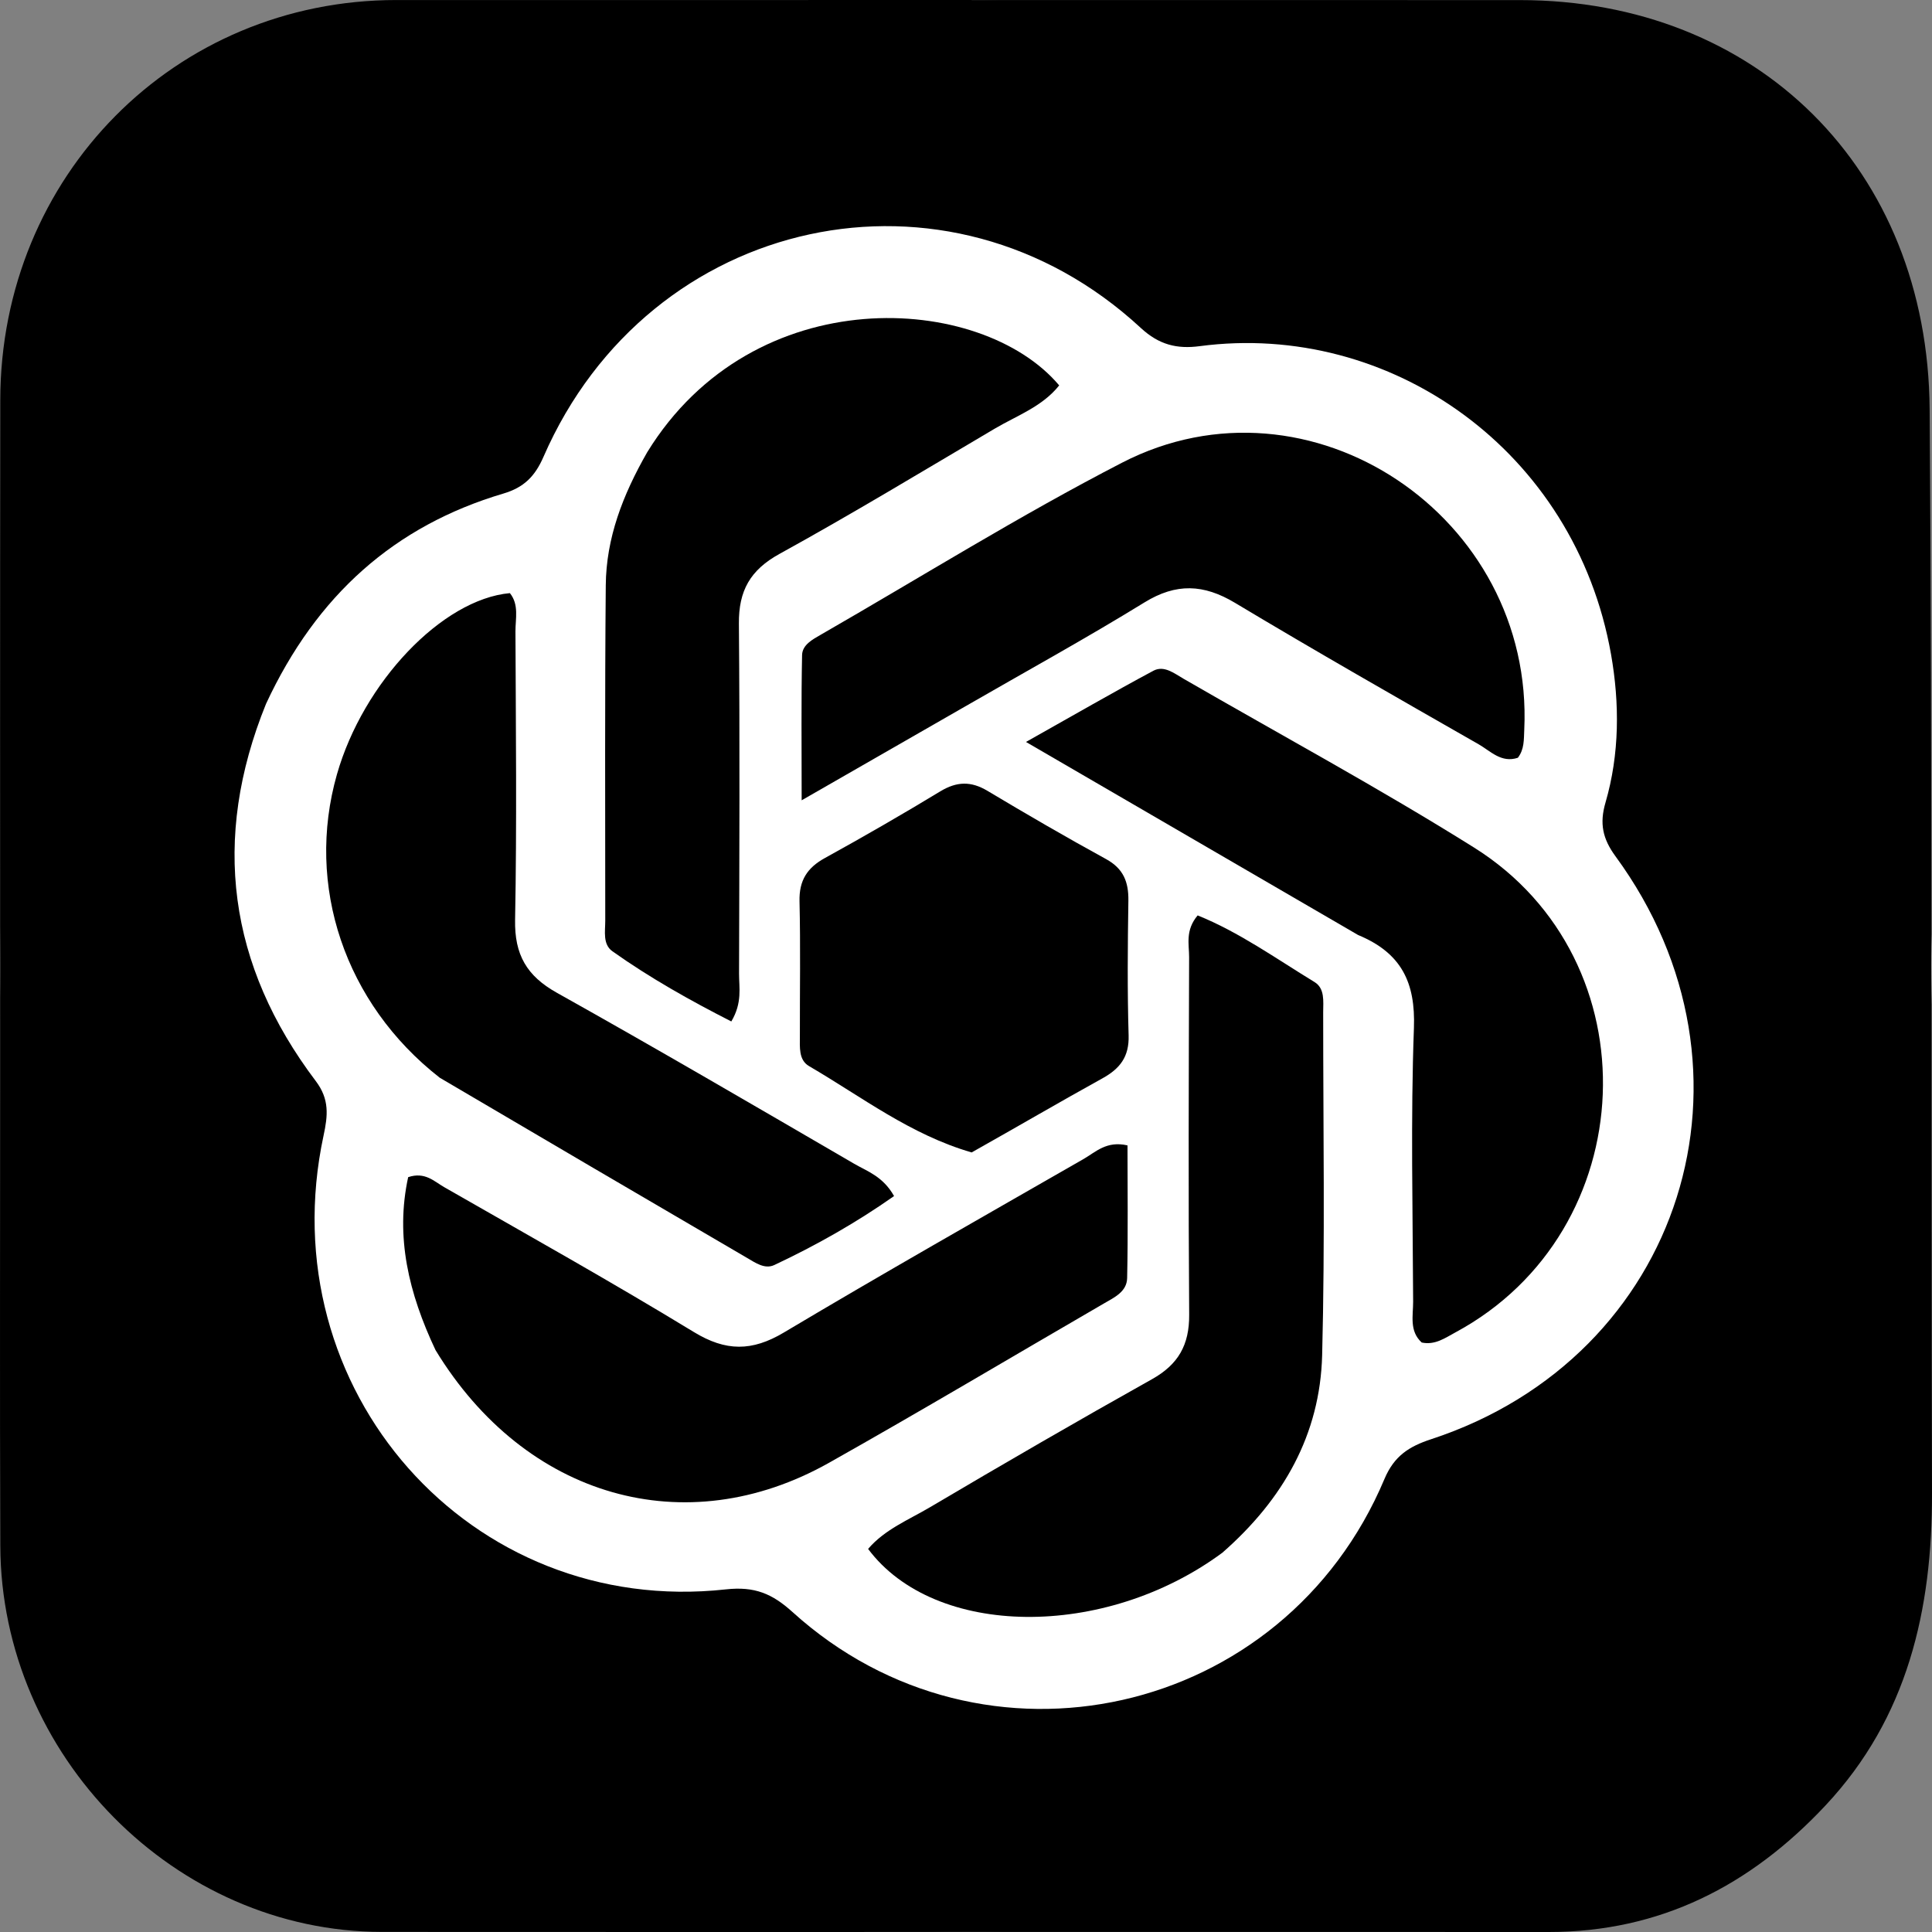
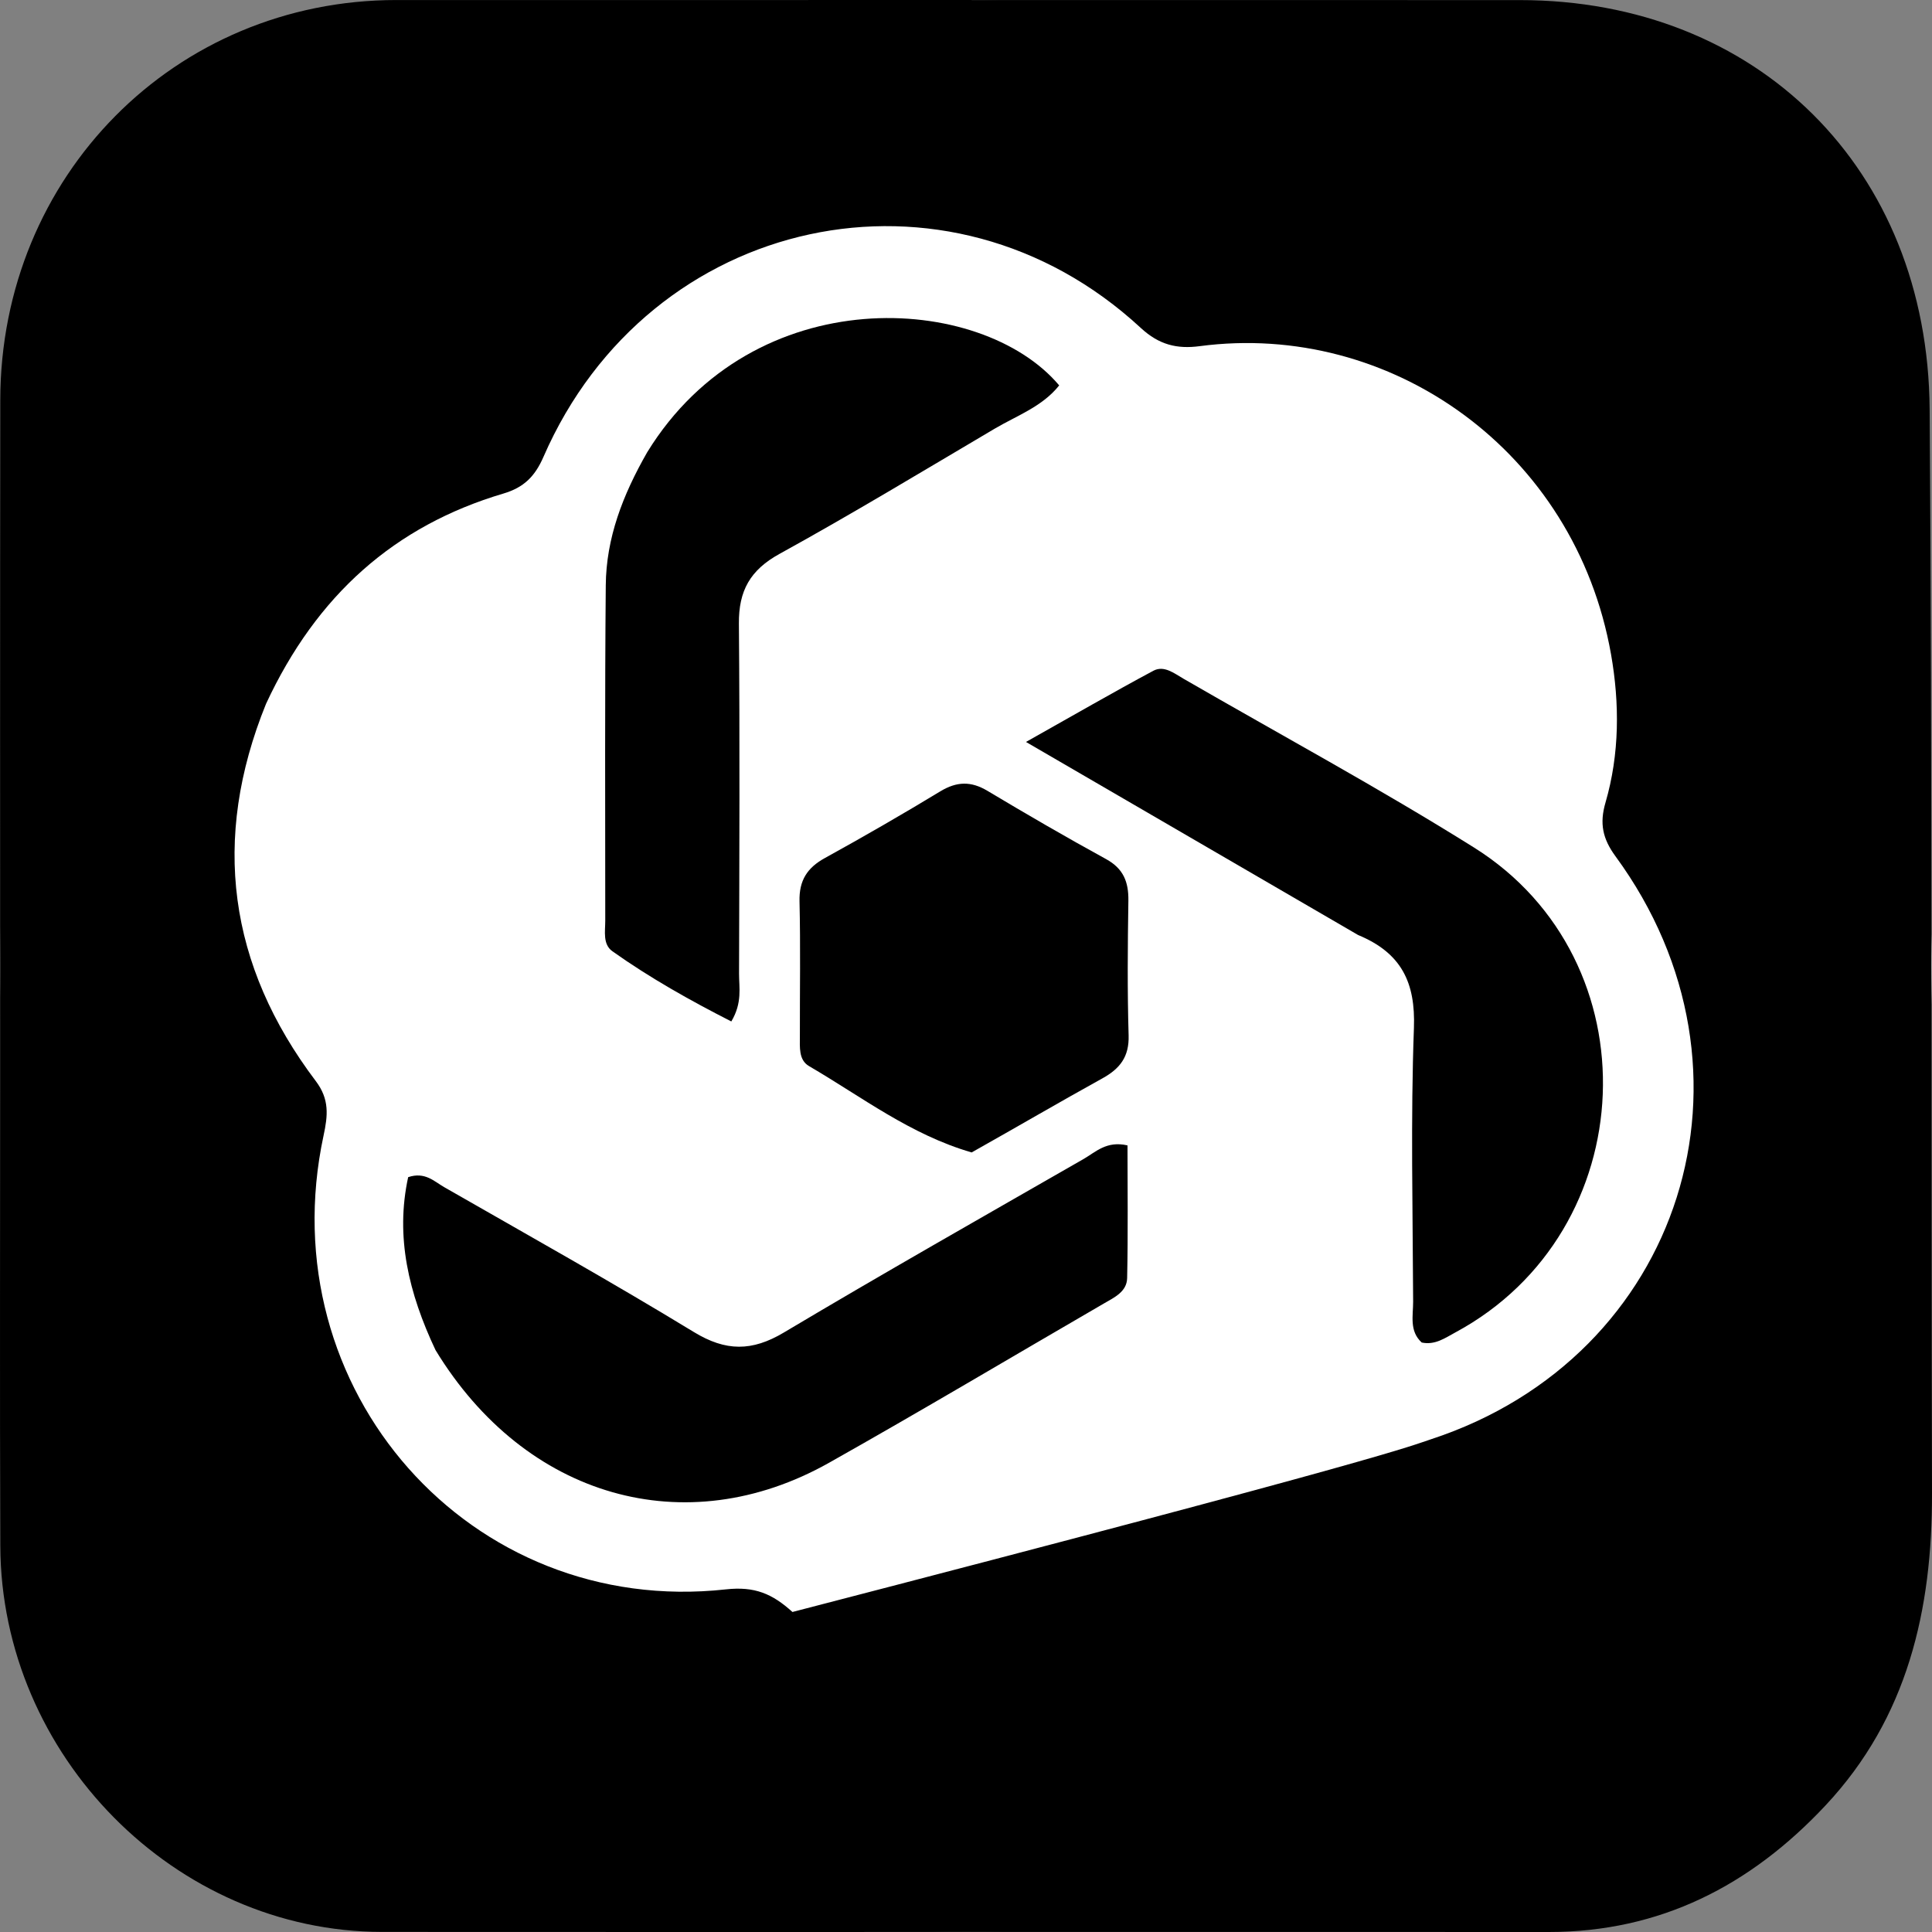
<svg xmlns="http://www.w3.org/2000/svg" width="64" height="64" viewBox="0 0 64 64" fill="none">
  <rect x="0" y="0" width="64" height="64" fill="#808080" stroke="none" />
  <rect width="64" height="64" rx="32" fill="white" />
-   <path d="M0.005 35.614C0.005 28.079 -0.001 20.665 0.009 13.251C0.019 5.828 5.79 0.003 13.129 0.001C25.535 -0.002 37.941 0.003 50.348 0.003C58.199 0.004 63.866 5.586 63.922 13.563C64.006 25.529 63.972 37.496 64 49.463C64.009 53.331 63.194 56.902 60.474 59.806C57.983 62.467 54.991 64.001 51.304 64C38.421 63.993 25.537 64.005 12.654 63.997C5.804 63.992 0.036 58.156 0.01 51.208C-0.009 46.051 0.005 40.893 0.005 35.614ZM8.813 23.314C6.992 27.802 7.562 31.978 10.463 35.815C10.919 36.419 10.86 36.958 10.719 37.614C8.91 46.031 15.578 53.582 24.047 52.65C24.999 52.545 25.582 52.793 26.251 53.399C32.585 59.134 42.536 56.9 45.861 48.995C46.183 48.229 46.679 47.915 47.405 47.677C55.74 44.946 58.734 35.486 53.514 28.364C53.088 27.783 52.983 27.277 53.183 26.59C53.653 24.977 53.653 23.297 53.368 21.677C52.177 14.925 46.053 10.633 39.741 11.467C38.991 11.567 38.394 11.422 37.794 10.867C31.406 4.949 21.511 7.086 18.004 15.132C17.723 15.778 17.358 16.148 16.674 16.35C13.074 17.418 10.489 19.711 8.813 23.314Z" fill="black" />
+   <path d="M0.005 35.614C0.005 28.079 -0.001 20.665 0.009 13.251C0.019 5.828 5.79 0.003 13.129 0.001C25.535 -0.002 37.941 0.003 50.348 0.003C58.199 0.004 63.866 5.586 63.922 13.563C64.006 25.529 63.972 37.496 64 49.463C64.009 53.331 63.194 56.902 60.474 59.806C57.983 62.467 54.991 64.001 51.304 64C38.421 63.993 25.537 64.005 12.654 63.997C5.804 63.992 0.036 58.156 0.01 51.208C-0.009 46.051 0.005 40.893 0.005 35.614ZM8.813 23.314C6.992 27.802 7.562 31.978 10.463 35.815C10.919 36.419 10.86 36.958 10.719 37.614C8.91 46.031 15.578 53.582 24.047 52.65C24.999 52.545 25.582 52.793 26.251 53.399C46.183 48.229 46.679 47.915 47.405 47.677C55.74 44.946 58.734 35.486 53.514 28.364C53.088 27.783 52.983 27.277 53.183 26.59C53.653 24.977 53.653 23.297 53.368 21.677C52.177 14.925 46.053 10.633 39.741 11.467C38.991 11.567 38.394 11.422 37.794 10.867C31.406 4.949 21.511 7.086 18.004 15.132C17.723 15.778 17.358 16.148 16.674 16.35C13.074 17.418 10.489 19.711 8.813 23.314Z" fill="black" />
  <path d="M44.99 30.974C41.379 28.874 37.843 26.819 33.987 24.578C35.596 23.674 36.89 22.925 38.206 22.22C38.558 22.032 38.892 22.302 39.202 22.482C42.413 24.338 45.68 26.104 48.823 28.072C54.803 31.817 54.432 40.783 48.217 44.135C47.875 44.319 47.54 44.566 47.097 44.473C46.678 44.093 46.814 43.579 46.812 43.117C46.8 40.094 46.728 37.07 46.838 34.051C46.893 32.549 46.426 31.569 44.99 30.974ZM14.427 44.723C13.536 42.834 13.091 40.969 13.521 38.995C14.079 38.808 14.382 39.136 14.711 39.324C17.478 40.91 20.263 42.466 22.986 44.126C24.044 44.771 24.91 44.77 25.962 44.144C29.25 42.185 32.58 40.296 35.899 38.391C36.297 38.162 36.656 37.782 37.35 37.943C37.35 39.39 37.37 40.865 37.338 42.338C37.329 42.79 36.913 42.98 36.564 43.182C33.53 44.942 30.515 46.738 27.46 48.458C22.711 51.131 17.403 49.616 14.427 44.723V44.723Z" fill="black" />
-   <path d="M14.567 35.701C11.418 33.242 10.113 29.332 11.161 25.654C12.031 22.601 14.65 19.851 16.891 19.648C17.199 20.032 17.073 20.493 17.075 20.92C17.087 24.103 17.123 27.287 17.063 30.469C17.041 31.627 17.45 32.328 18.442 32.884C21.747 34.733 25.019 36.645 28.294 38.55C28.729 38.803 29.247 38.966 29.617 39.621C28.362 40.504 27.034 41.255 25.649 41.906C25.335 42.053 25.027 41.833 24.754 41.674C21.355 39.689 17.959 37.698 14.567 35.701ZM31.939 23.421C30.145 24.452 28.351 25.482 26.556 26.511C26.556 24.704 26.539 23.202 26.57 21.702C26.577 21.361 26.916 21.183 27.196 21.022C30.515 19.114 33.771 17.08 37.168 15.328C43.39 12.119 50.826 17.113 50.493 24.177C50.478 24.495 50.498 24.822 50.281 25.102C49.733 25.285 49.373 24.879 48.983 24.656C46.282 23.112 43.579 21.57 40.911 19.97C39.873 19.348 38.963 19.309 37.912 19.956C35.977 21.147 33.983 22.242 31.939 23.421ZM40.492 51.436C36.587 54.322 30.961 54.261 28.757 51.31C29.31 50.663 30.1 50.347 30.804 49.931C33.242 48.49 35.692 47.07 38.162 45.687C39.029 45.202 39.401 44.555 39.393 43.55C39.364 39.601 39.379 35.653 39.391 31.704C39.392 31.281 39.257 30.82 39.674 30.324C41.044 30.876 42.27 31.754 43.544 32.531C43.892 32.743 43.833 33.169 43.832 33.529C43.831 37.316 43.895 41.105 43.798 44.89C43.73 47.519 42.514 49.666 40.492 51.436Z" fill="black" />
  <path d="M21.439 14.982C24.97 9.238 32.501 9.697 35.087 12.767C34.525 13.473 33.684 13.767 32.946 14.203C30.579 15.6 28.227 17.024 25.821 18.349C24.851 18.883 24.467 19.569 24.477 20.658C24.509 24.521 24.492 28.384 24.482 32.247C24.48 32.718 24.596 33.213 24.226 33.837C22.871 33.146 21.54 32.402 20.288 31.513C19.961 31.281 20.05 30.852 20.05 30.496C20.049 26.794 20.034 23.091 20.067 19.39C20.08 17.826 20.627 16.401 21.439 14.982V14.982Z" fill="black" />
  <path d="M32.187 38.176C30.155 37.587 28.541 36.33 26.8 35.316C26.451 35.112 26.498 34.685 26.497 34.324C26.494 32.836 26.52 31.347 26.485 29.86C26.468 29.165 26.739 28.745 27.33 28.421C28.62 27.71 29.896 26.974 31.156 26.21C31.695 25.886 32.166 25.872 32.708 26.196C34.006 26.972 35.315 27.733 36.641 28.459C37.213 28.773 37.388 29.212 37.379 29.835C37.356 31.323 37.343 32.812 37.387 34.299C37.408 35.011 37.097 35.402 36.52 35.721C35.093 36.51 33.684 37.335 32.187 38.176Z" fill="black" />
</svg>